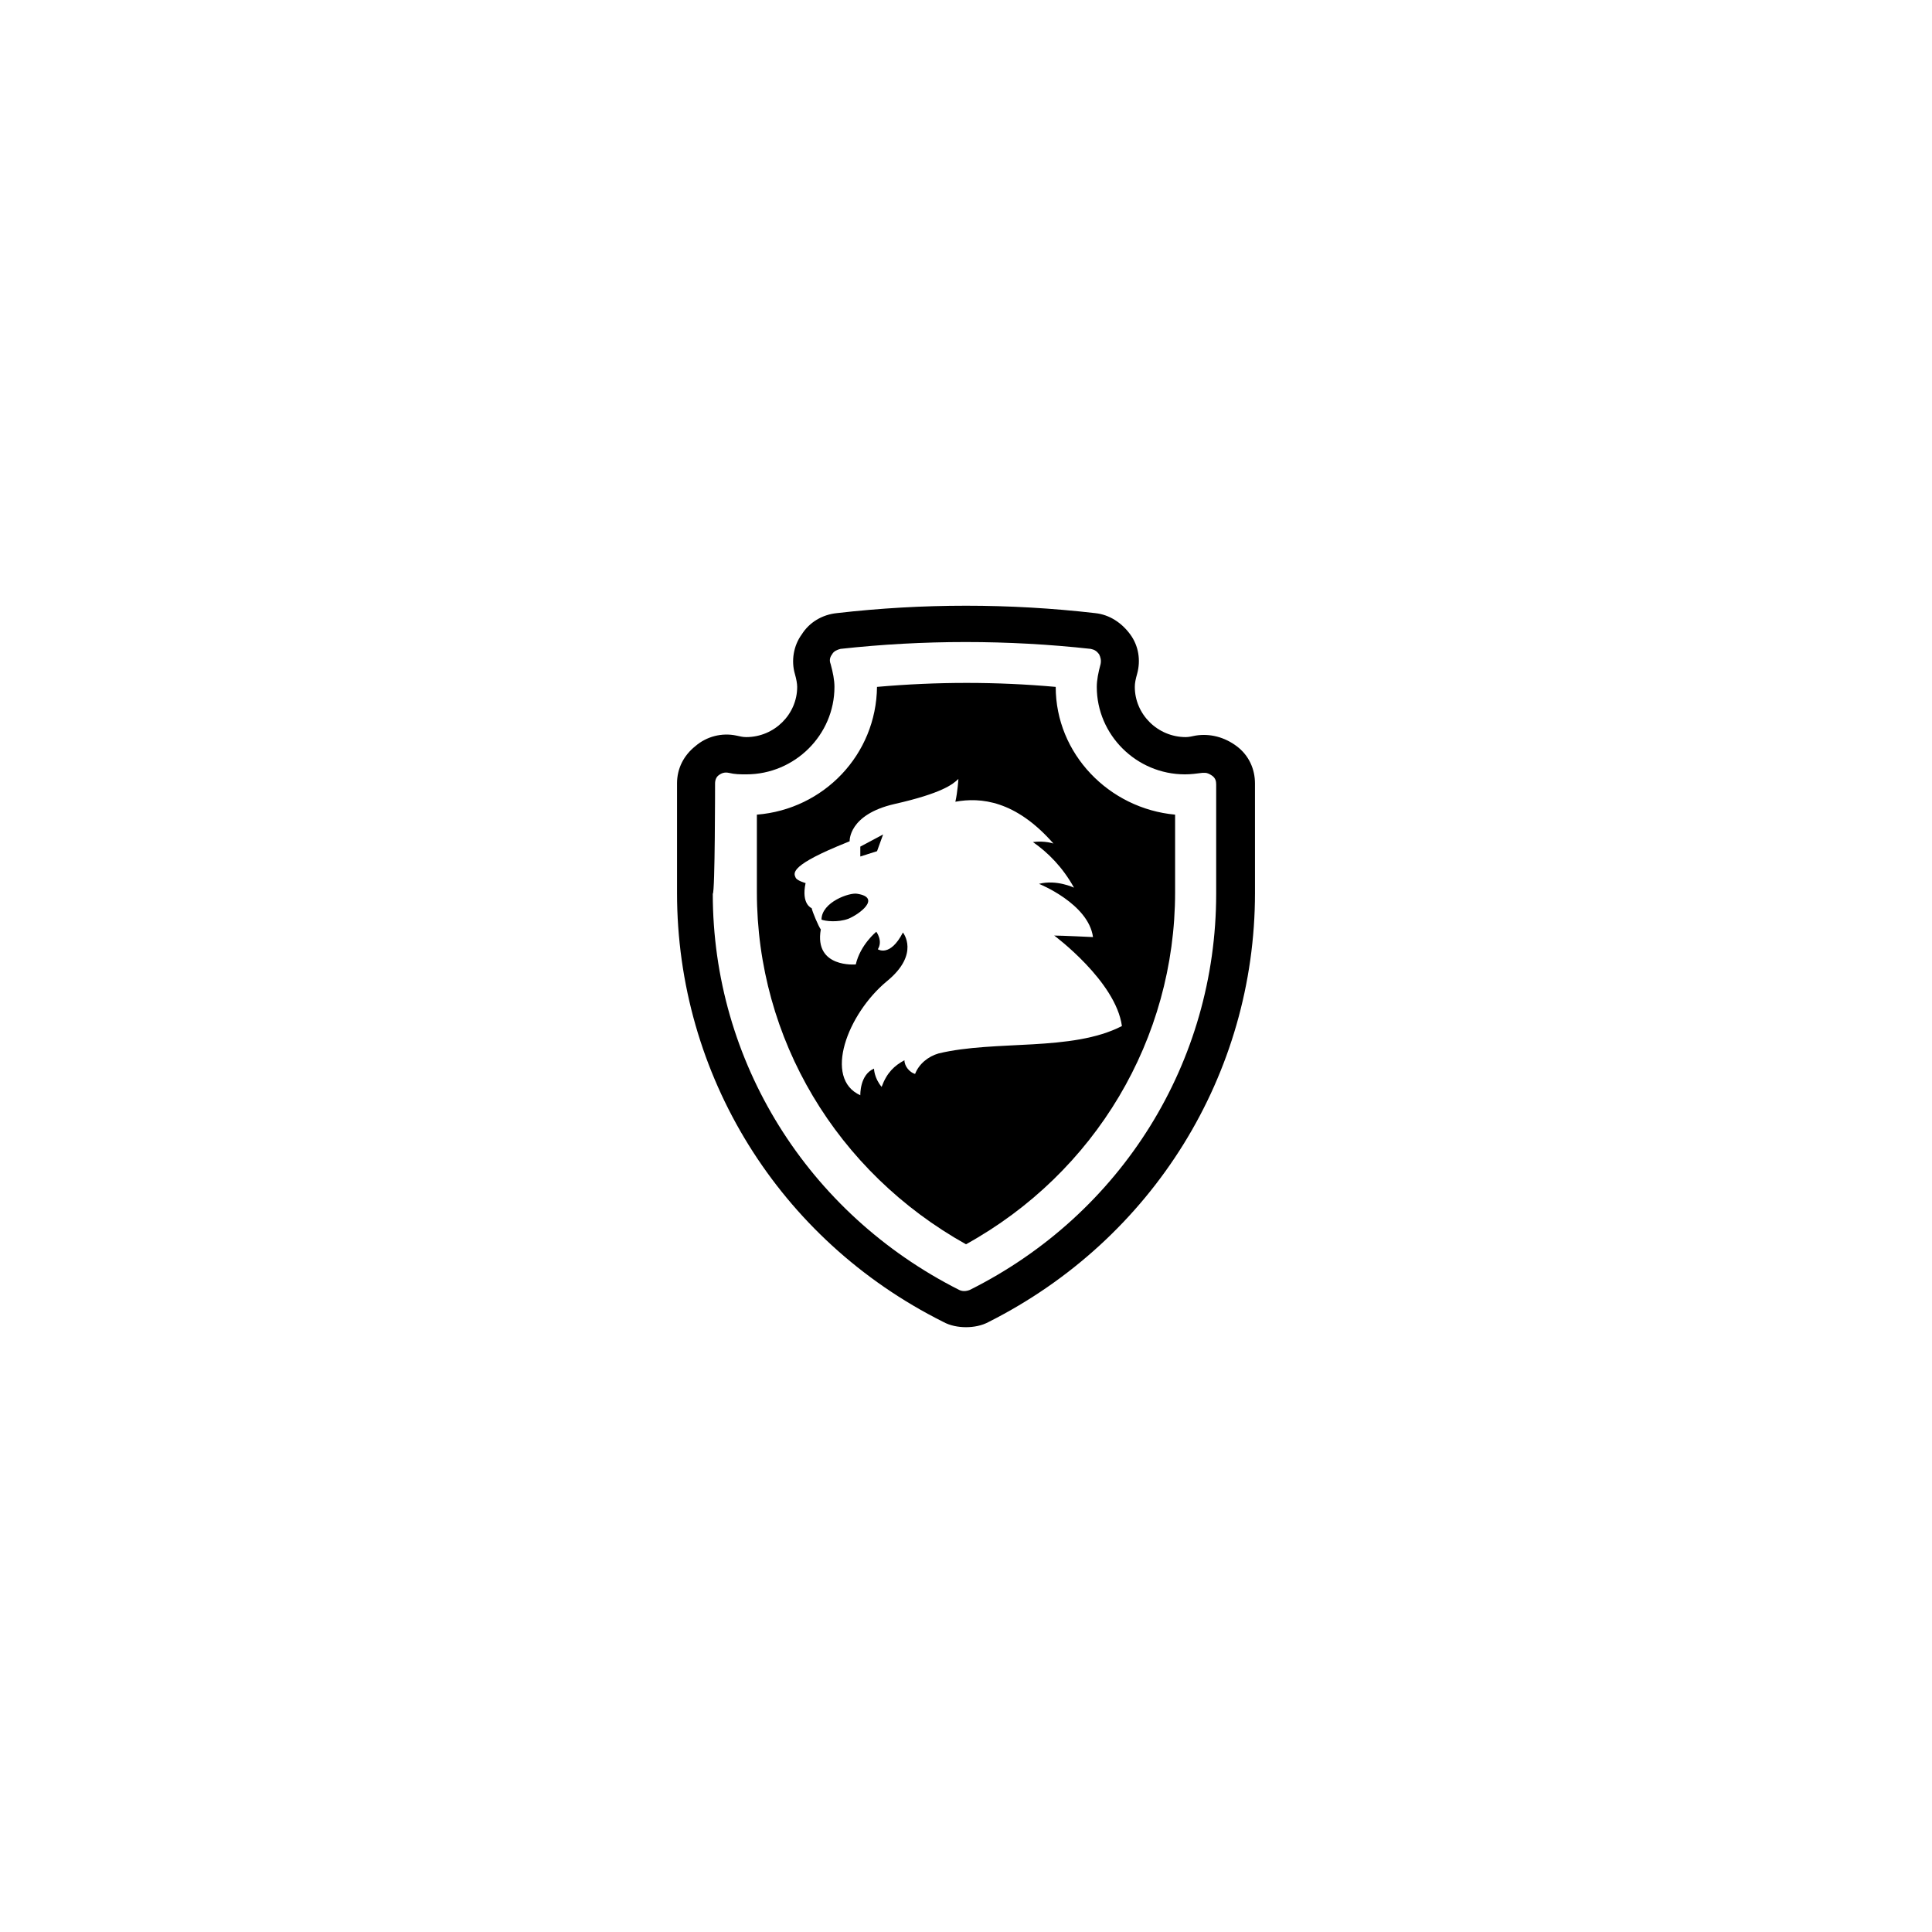
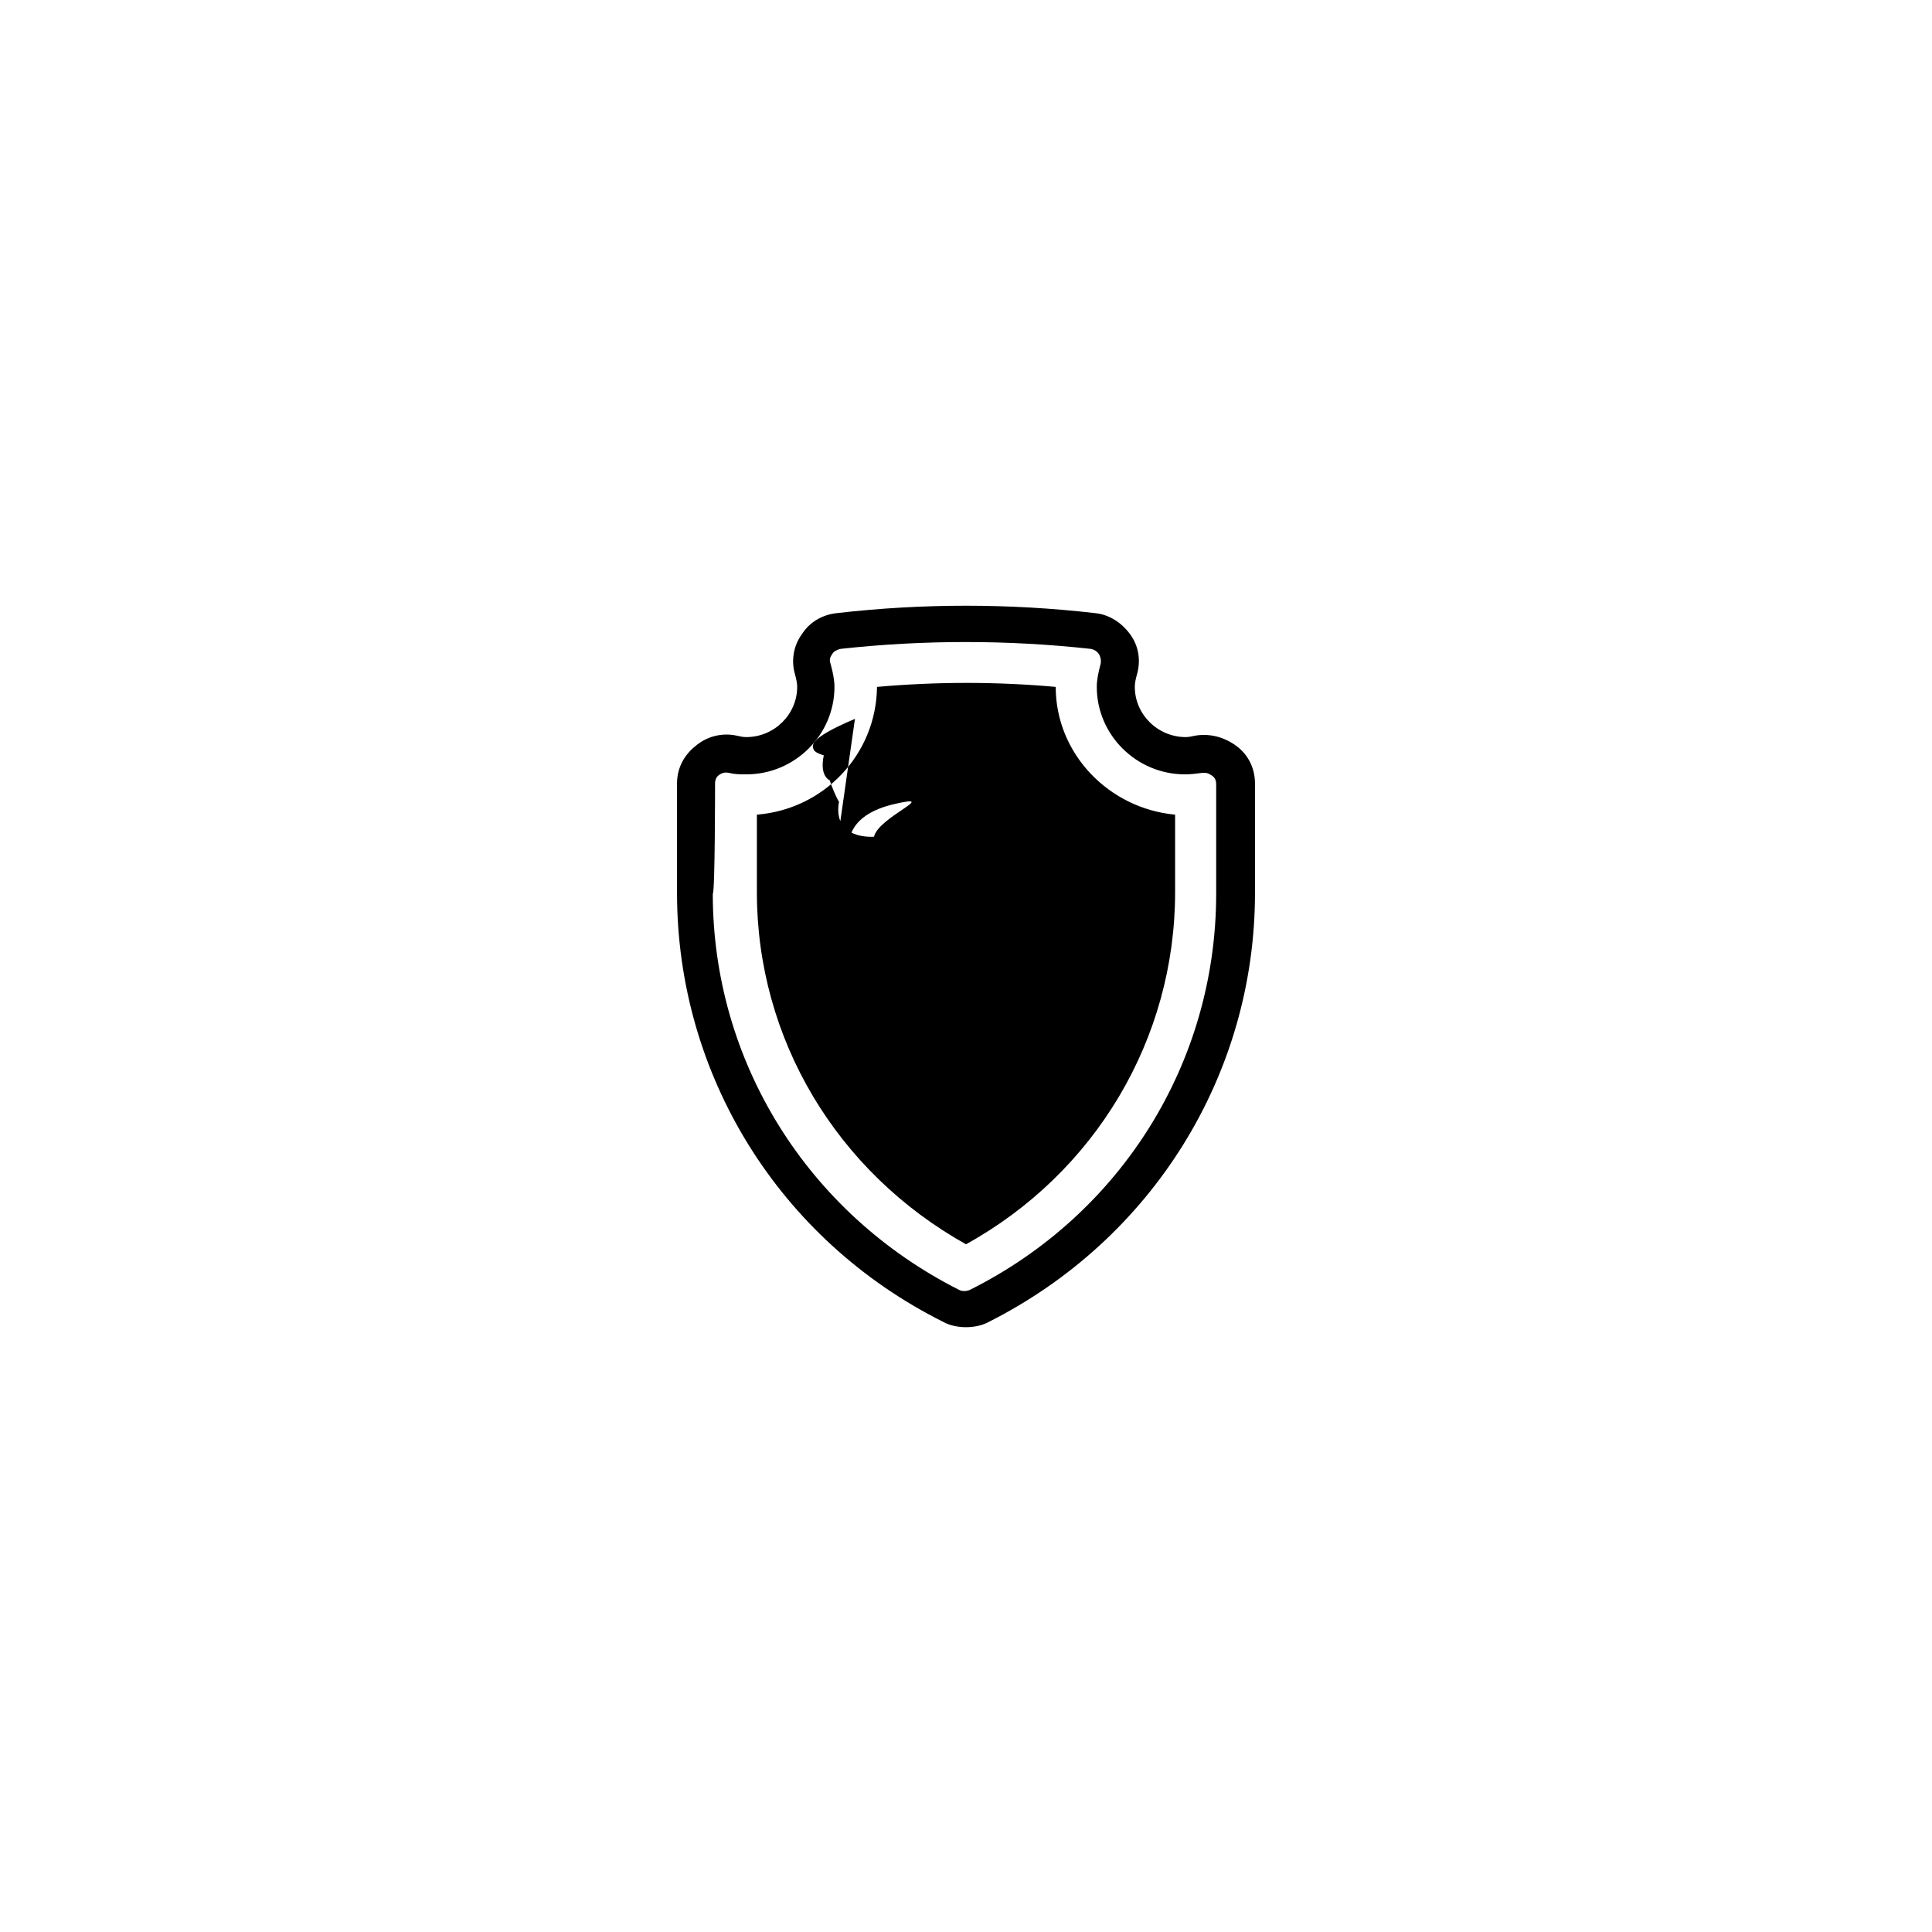
<svg xmlns="http://www.w3.org/2000/svg" fill="#000000" width="800px" height="800px" version="1.1" viewBox="144 144 512 512">
  <g>
    <path d="m371.18 380.86c6.449 1.008 0.605 5.441-2.418 6.648-2.82 1.008-6.047 0.605-7.055 0.203 0.004-4.637 7.457-7.258 9.473-6.852z" />
-     <path d="m371.99 368.36 6.043-3.223-1.609 4.434-4.434 1.41z" />
-     <path d="m344.58 359.89v20.555c0 38.895 21.16 74.16 55.418 93.305 34.258-18.941 55.418-54.41 55.418-93.305v-20.555c-17.531-1.613-31.641-16.121-31.641-33.855-15.719-1.41-31.438-1.41-47.359 0-0.195 17.938-14.102 32.445-31.836 33.855zm21.16 8.465 3.426-1.41s-0.402-7.055 11.891-9.875c12.496-2.82 15.516-5.238 16.93-6.648 0 0-0.203 3.426-0.805 6.047 6.648-1.211 15.922-0.402 25.996 11.082 0 0-2.215-0.805-5.441-0.402 4.031 2.82 7.859 6.648 10.883 12.09 0 0-4.637-2.215-9.27-1.008 0 0 13.098 5.238 14.309 14.105 0 0-8.262-0.402-10.277-0.402 0 0 16.324 12.09 17.938 23.98-13.301 6.852-33.453 3.629-48.566 7.254-2.82 0.805-5.238 2.82-6.246 5.441-1.41-0.402-2.82-2.016-2.82-3.629-2.621 1.41-4.637 3.223-6.047 7.055-2.016-2.418-2.016-4.836-2.016-4.836-3.828 1.613-3.629 7.055-3.629 7.055-9.875-4.434-3.426-21.562 7.055-30.23 8.867-7.254 4.231-12.898 4.231-12.898-3.426 6.648-6.648 4.434-6.648 4.434 1.41-2.215-0.402-4.637-0.402-4.637s-4.231 3.426-5.441 8.664c0 0-11.082 1.008-9.27-9.27-0.605-0.805-2.215-4.637-2.418-5.644 0 0-2.82-1.008-1.613-6.648 0 0-2.215-0.605-2.621-1.41-0.41-1.004-2.019-2.816 10.875-8.258z" />
+     <path d="m344.58 359.89v20.555c0 38.895 21.16 74.16 55.418 93.305 34.258-18.941 55.418-54.41 55.418-93.305v-20.555c-17.531-1.613-31.641-16.121-31.641-33.855-15.719-1.41-31.438-1.41-47.359 0-0.195 17.938-14.102 32.445-31.836 33.855zm21.16 8.465 3.426-1.41s-0.402-7.055 11.891-9.875s-4.231 3.426-5.441 8.664c0 0-11.082 1.008-9.27-9.27-0.605-0.805-2.215-4.637-2.418-5.644 0 0-2.82-1.008-1.613-6.648 0 0-2.215-0.605-2.621-1.41-0.41-1.004-2.019-2.816 10.875-8.258z" />
    <path d="m323.42 351.63v29.02c0 48.164 27.004 91.895 70.535 113.66 1.812 1.008 4.031 1.41 6.047 1.41s4.231-0.402 6.047-1.41c43.527-21.965 70.535-65.695 70.535-113.66l-0.004-29.02c0-3.828-1.613-7.457-4.836-9.875-3.223-2.418-7.055-3.426-10.883-2.82-1.008 0.203-1.812 0.402-2.621 0.402-7.457 0-13.504-6.047-13.504-13.301 0-1.008 0.203-2.016 0.605-3.426 1.008-3.629 0.402-7.457-1.812-10.48-2.215-3.023-5.441-5.238-9.27-5.644-22.773-2.621-45.746-2.621-68.52 0-3.828 0.402-7.254 2.418-9.27 5.644-2.215 3.023-2.82 7.055-1.812 10.48 0.402 1.41 0.605 2.621 0.605 3.426 0 7.254-6.047 13.301-13.504 13.301-1.008 0-1.613-0.203-2.621-0.402-3.828-0.805-7.859 0.203-10.883 2.82-3.019 2.418-4.836 5.844-4.836 9.875zm10.078 0c0-1.008 0.402-1.812 1.008-2.215 0.805-0.605 1.613-0.805 2.621-0.605 1.613 0.402 3.023 0.402 4.637 0.402 12.898 0 23.375-10.48 23.375-23.176 0-1.812-0.402-3.828-1.008-6.047-0.402-1.008-0.203-1.812 0.402-2.621 0.402-0.805 1.41-1.211 2.215-1.41 21.965-2.418 44.336-2.418 66.301 0 1.008 0.203 1.613 0.605 2.215 1.41 0.402 0.805 0.605 1.613 0.402 2.621-0.605 2.215-1.008 4.231-1.008 6.047 0 12.695 10.48 23.176 23.375 23.176 1.613 0 3.023-0.203 4.637-0.402h0.605c0.805 0 1.41 0.402 2.016 0.805 0.805 0.605 1.008 1.41 1.008 2.215v29.02c0 44.535-24.988 84.84-65.293 104.99-1.008 0.402-2.016 0.402-2.82 0-40.305-20.355-65.293-60.66-65.293-104.99 0.605-0.199 0.605-29.219 0.605-29.219z" />
  </g>
</svg>